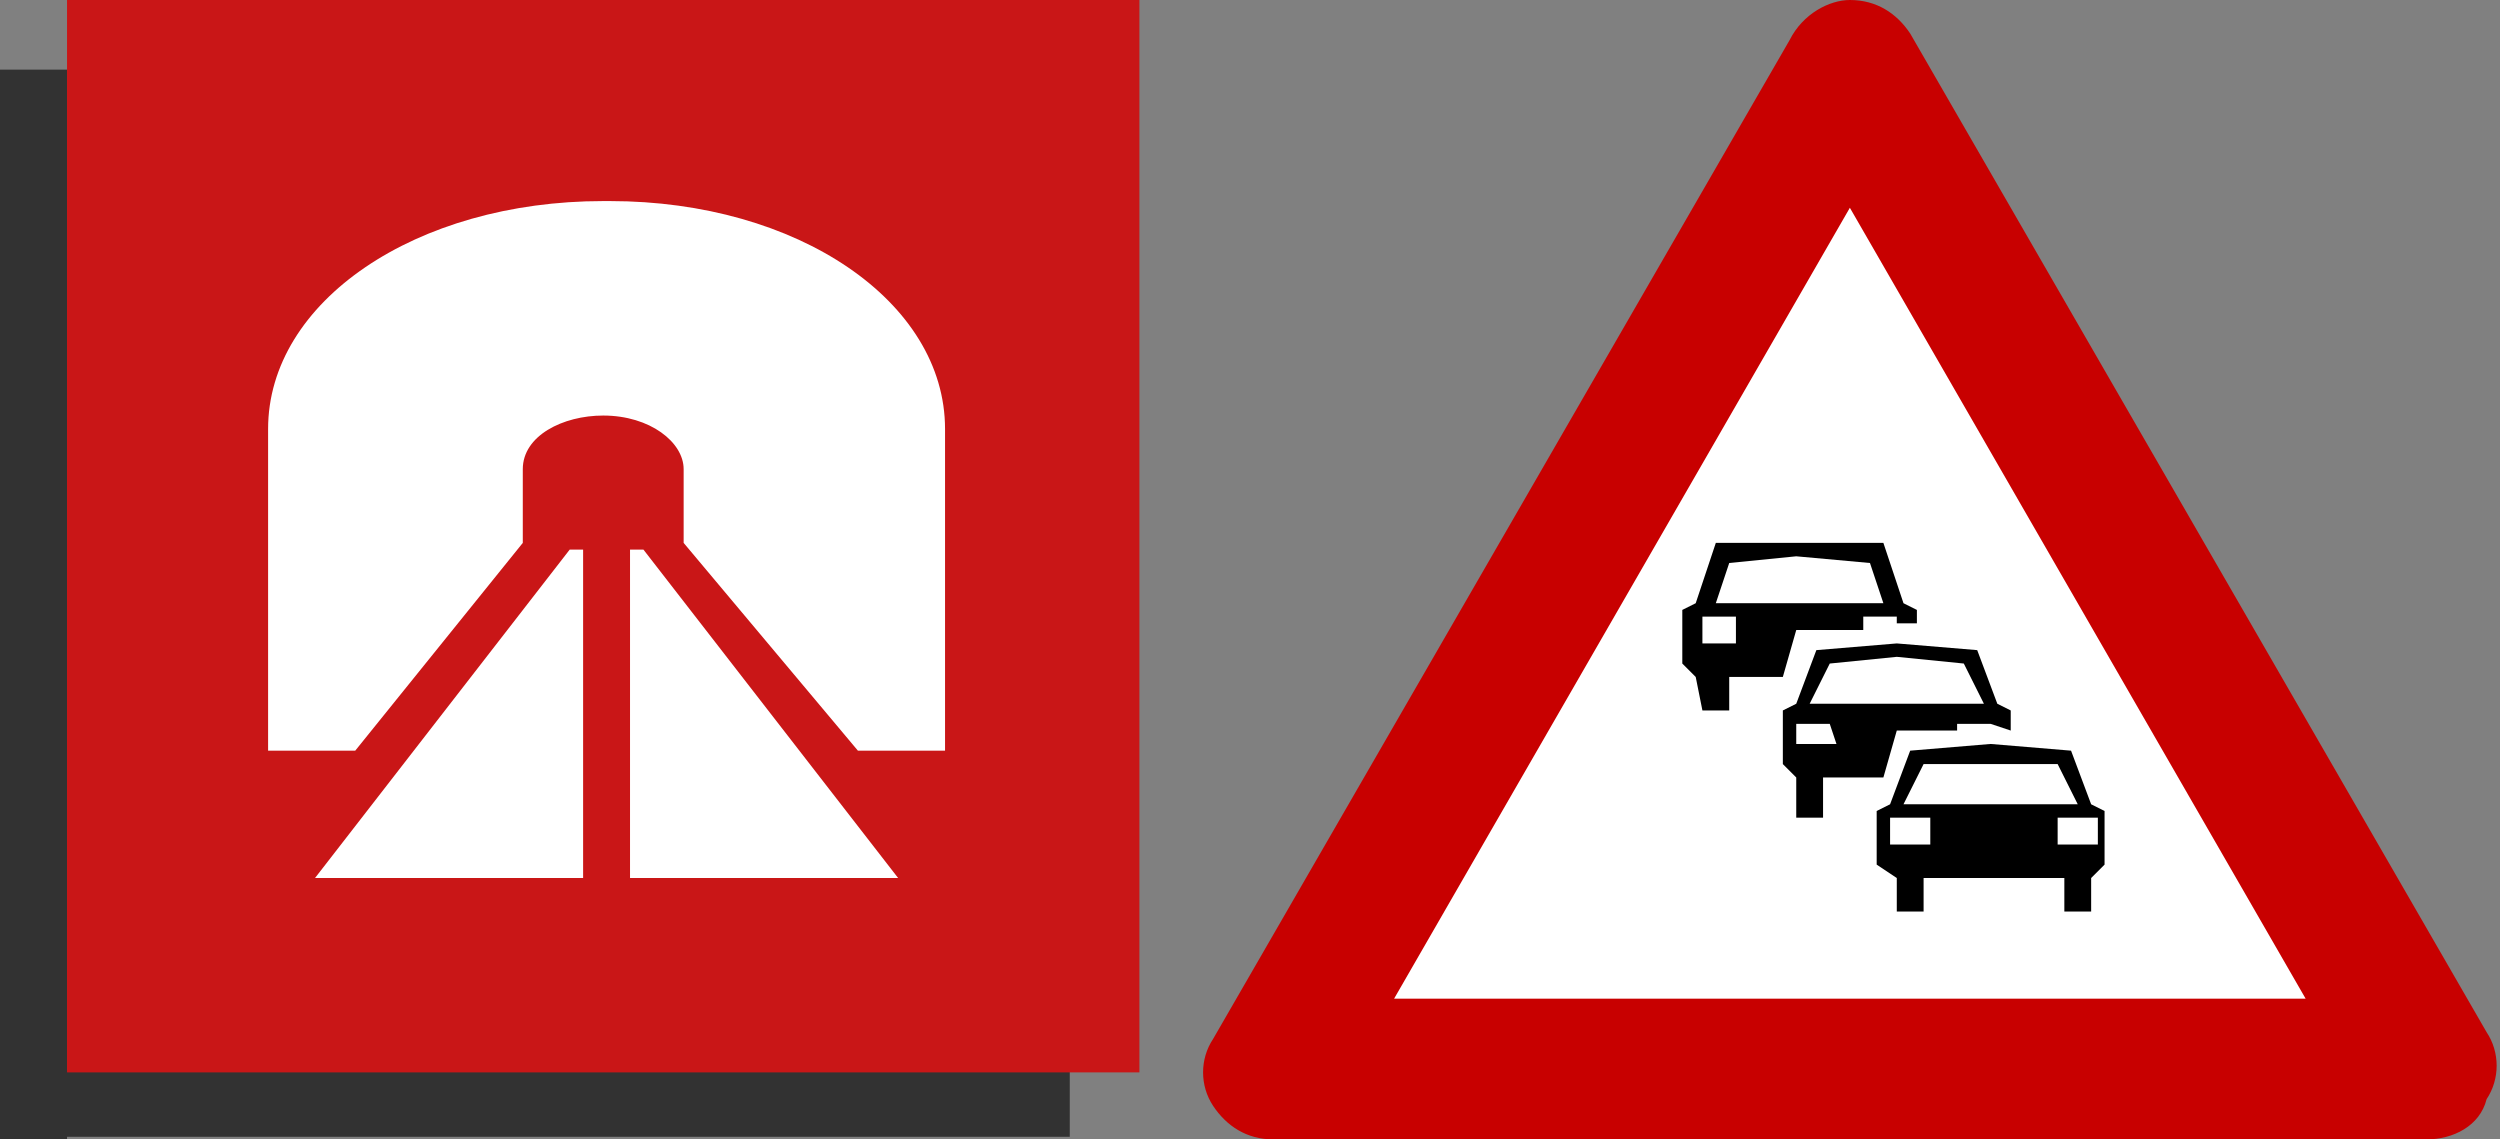
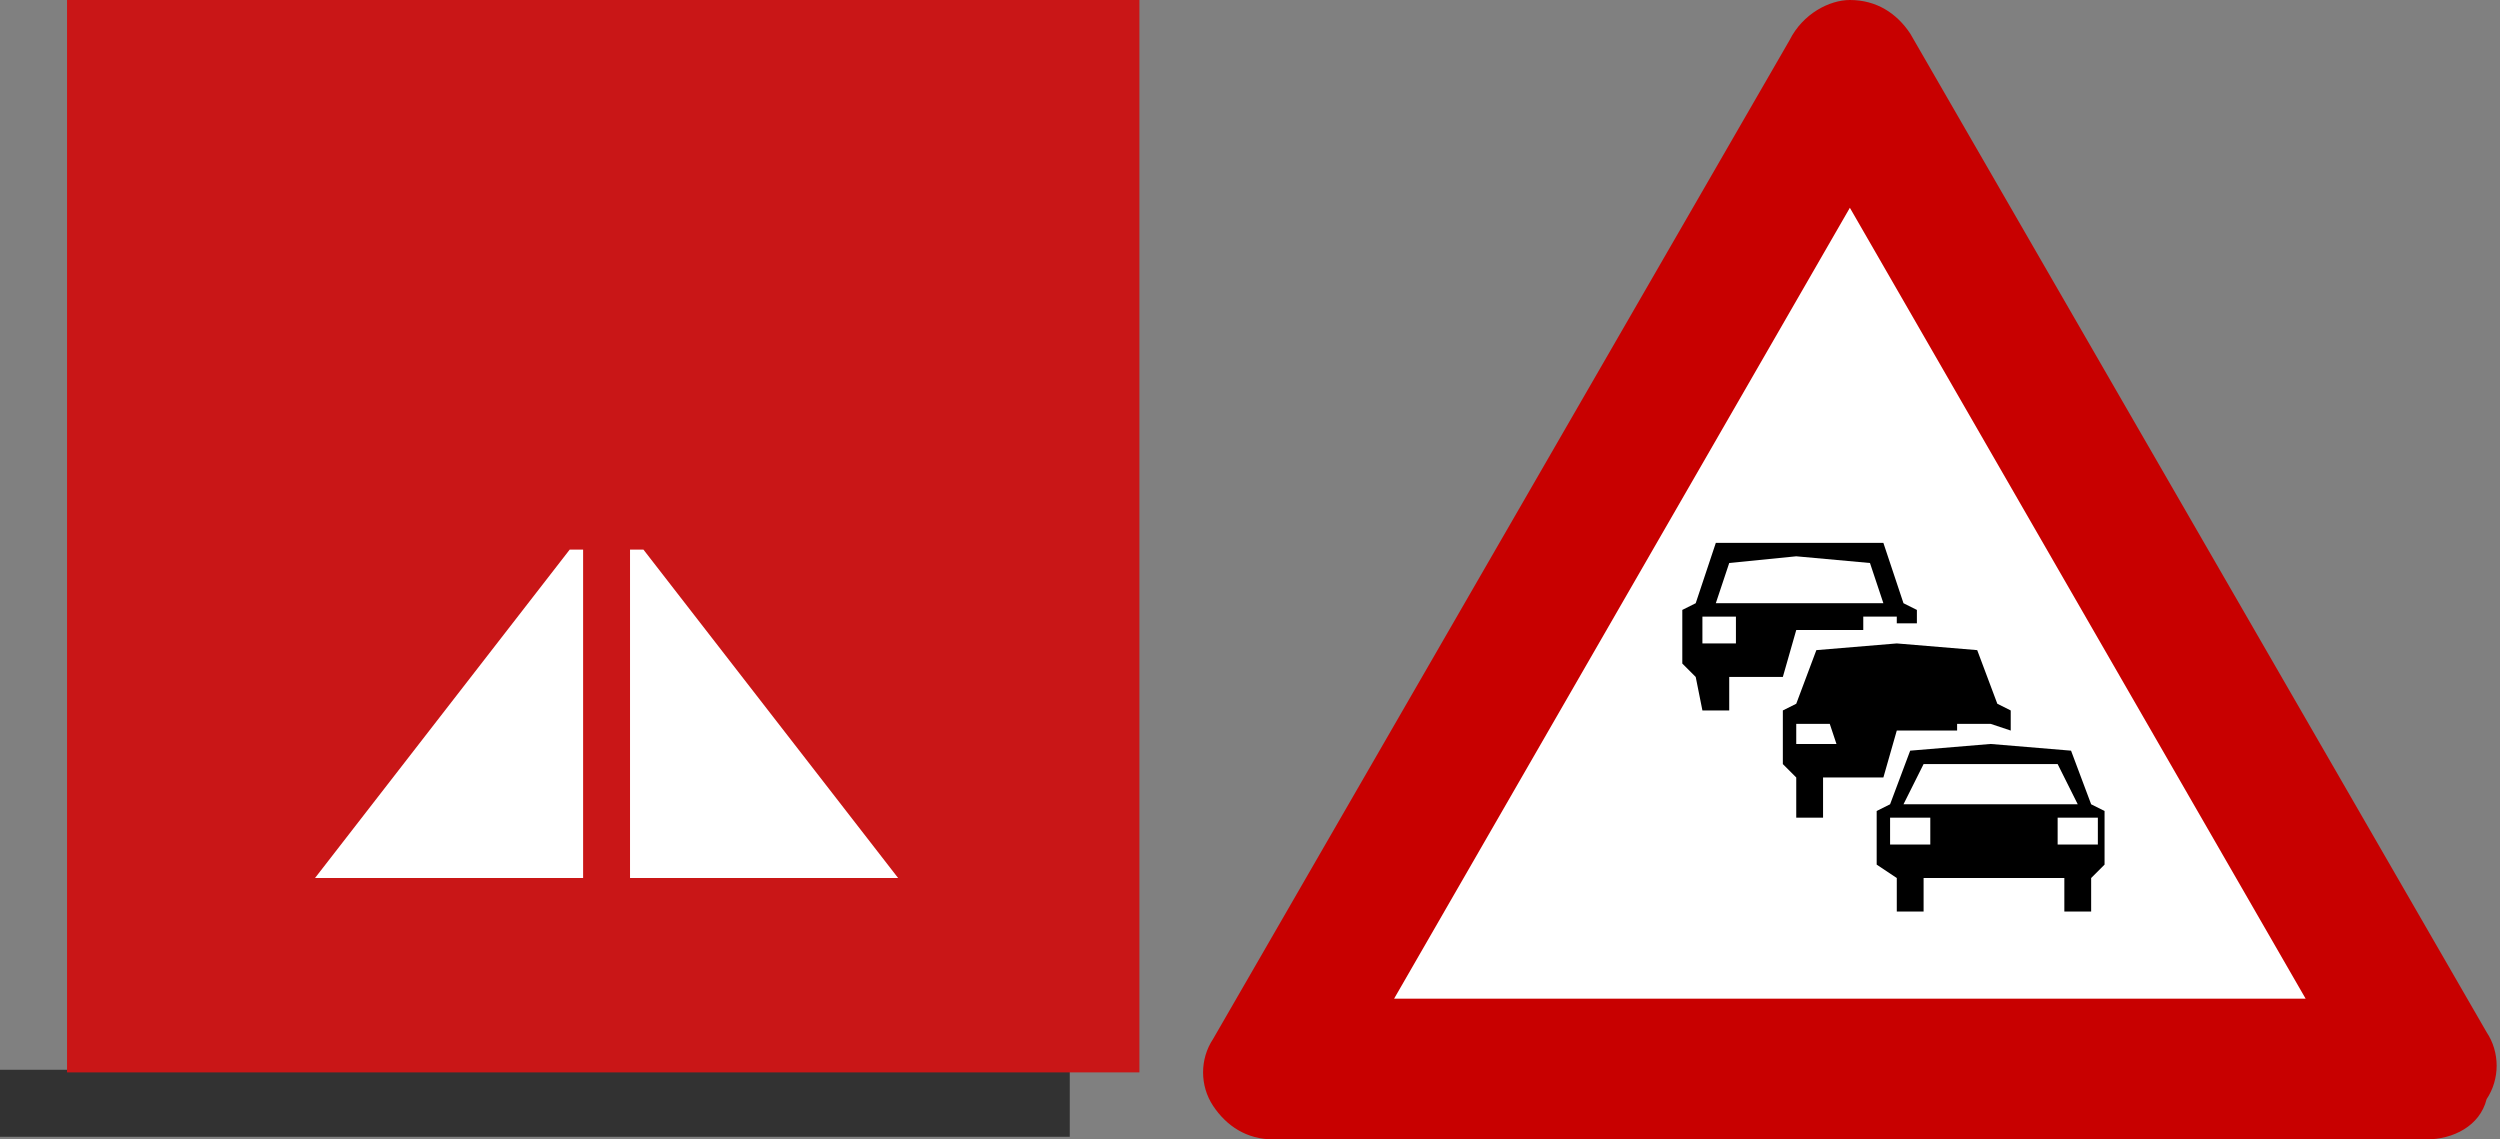
<svg xmlns="http://www.w3.org/2000/svg" version="1.1" id="Laag_1" x="0px" y="0px" viewBox="0 0 37.3 17" style="enable-background:new 0 0 37.3 17;" xml:space="preserve">
  <rect x="0" y="0" width="37.3" height="17" fill="#808080" stroke="none" />
  <style type="text/css">
	.st0{fill:#323232;}
	.st1{fill:#C91617;}
	.st2{fill:#FFFFFF;}
	.st3{fill-rule:evenodd;clip-rule:evenodd;fill:#FFFFFF;}
	.st4{fill:#C80000;}
</style>
  <g>
    <g>
      <rect x="0" y="16" transform="matrix(-1 -8.969149e-11 8.969149e-11 -1 15.961 32.961)" class="st0" width="16" height="1" />
-       <rect x="-7.5" y="8.5" transform="matrix(4.495965e-11 -1 1 4.495965e-11 -8.5 9.539)" class="st0" width="16" height="1" />
    </g>
    <g>
      <rect x="1" class="st1" width="16" height="16" />
      <g>
-         <path class="st2" d="M10.2,8.1V7c0-0.4-0.5-0.8-1.2-0.8l0,0C8.4,6.2,7.8,6.5,7.8,7v1.1l-2.5,3.1H4V6.4C4,4.5,6.2,3,9,3l0.1,0     c2.8,0,5,1.5,5,3.4v4.8h-1.3L10.2,8.1z" />
        <polygon class="st3" points="8.7,13.1 8.7,8.2 8.5,8.2 4.7,13.1    " />
        <polygon class="st3" points="13.4,13.1 9.6,8.2 9.4,8.2 9.4,13.1    " />
      </g>
    </g>
  </g>
  <g>
    <g>
      <polygon class="st2" points="19,16 27.6,1 36.2,16   " />
      <path class="st4" d="M36.2,17H19c-0.4,0-0.7-0.2-0.9-0.5c-0.2-0.3-0.2-0.7,0-1l8.6-14.9C26.9,0.2,27.3,0,27.6,0    c0.4,0,0.7,0.2,0.9,0.5l8.6,14.9c0.2,0.3,0.2,0.7,0,1C37,16.8,36.6,17,36.2,17z M20.8,14.9h13.6L27.6,3.1L20.8,14.9z" />
    </g>
    <g>
      <path d="M29.7,13.1h-1v0.5h-0.4v-0.5L28,12.9v-0.8l0.2-0.1l0.3-0.8l1.2-0.1l1.2,0.1l0.3,0.8l0.2,0.1v0.8l-0.2,0.2v0.5h-0.4v-0.5    L29.7,13.1z M31,12l-0.3-0.6h-1h-1L28.4,12h1.3H31z M28.2,12.2v0.4h0.6v-0.4H28.2z M30.7,12.2v0.4h0.6v-0.4H30.7z" />
    </g>
    <g>
      <polygon points="29.7,10.8 30,10.9 30,10.6 29.8,10.5 29.5,9.7 28.3,9.6 27.1,9.7 26.8,10.5 26.6,10.6 26.6,11.4 26.8,11.6     26.8,12.2 27.2,12.2 27.2,11.6 28.1,11.6 28.3,10.9 29.2,10.9 29.2,10.8   " />
    </g>
    <g>
-       <polygon class="st2" points="29.6,10.5 29.3,9.9 28.3,9.8 27.3,9.9 27,10.5 28.3,10.5   " />
-     </g>
+       </g>
    <g>
      <polygon class="st2" points="26.8,10.8 26.8,11.1 27.4,11.1 27.3,10.8   " />
    </g>
    <g>
      <g>
        <polygon points="28.3,9.3 28.6,9.3 28.6,9.1 28.4,9 28.1,8.1 26.8,8.1 25.6,8.1 25.3,9 25.1,9.1 25.1,9.9 25.3,10.1 25.4,10.6      25.8,10.6 25.8,10.1 26.6,10.1 26.8,9.4 27.8,9.4 27.8,9.2 28.3,9.2    " />
      </g>
      <g>
        <polygon class="st2" points="28.1,9 27.9,8.4 26.8,8.3 25.8,8.4 25.6,9 26.8,9    " />
      </g>
      <g>
        <polygon class="st2" points="25.4,9.2 25.4,9.6 25.9,9.6 25.9,9.2    " />
      </g>
    </g>
  </g>
</svg>